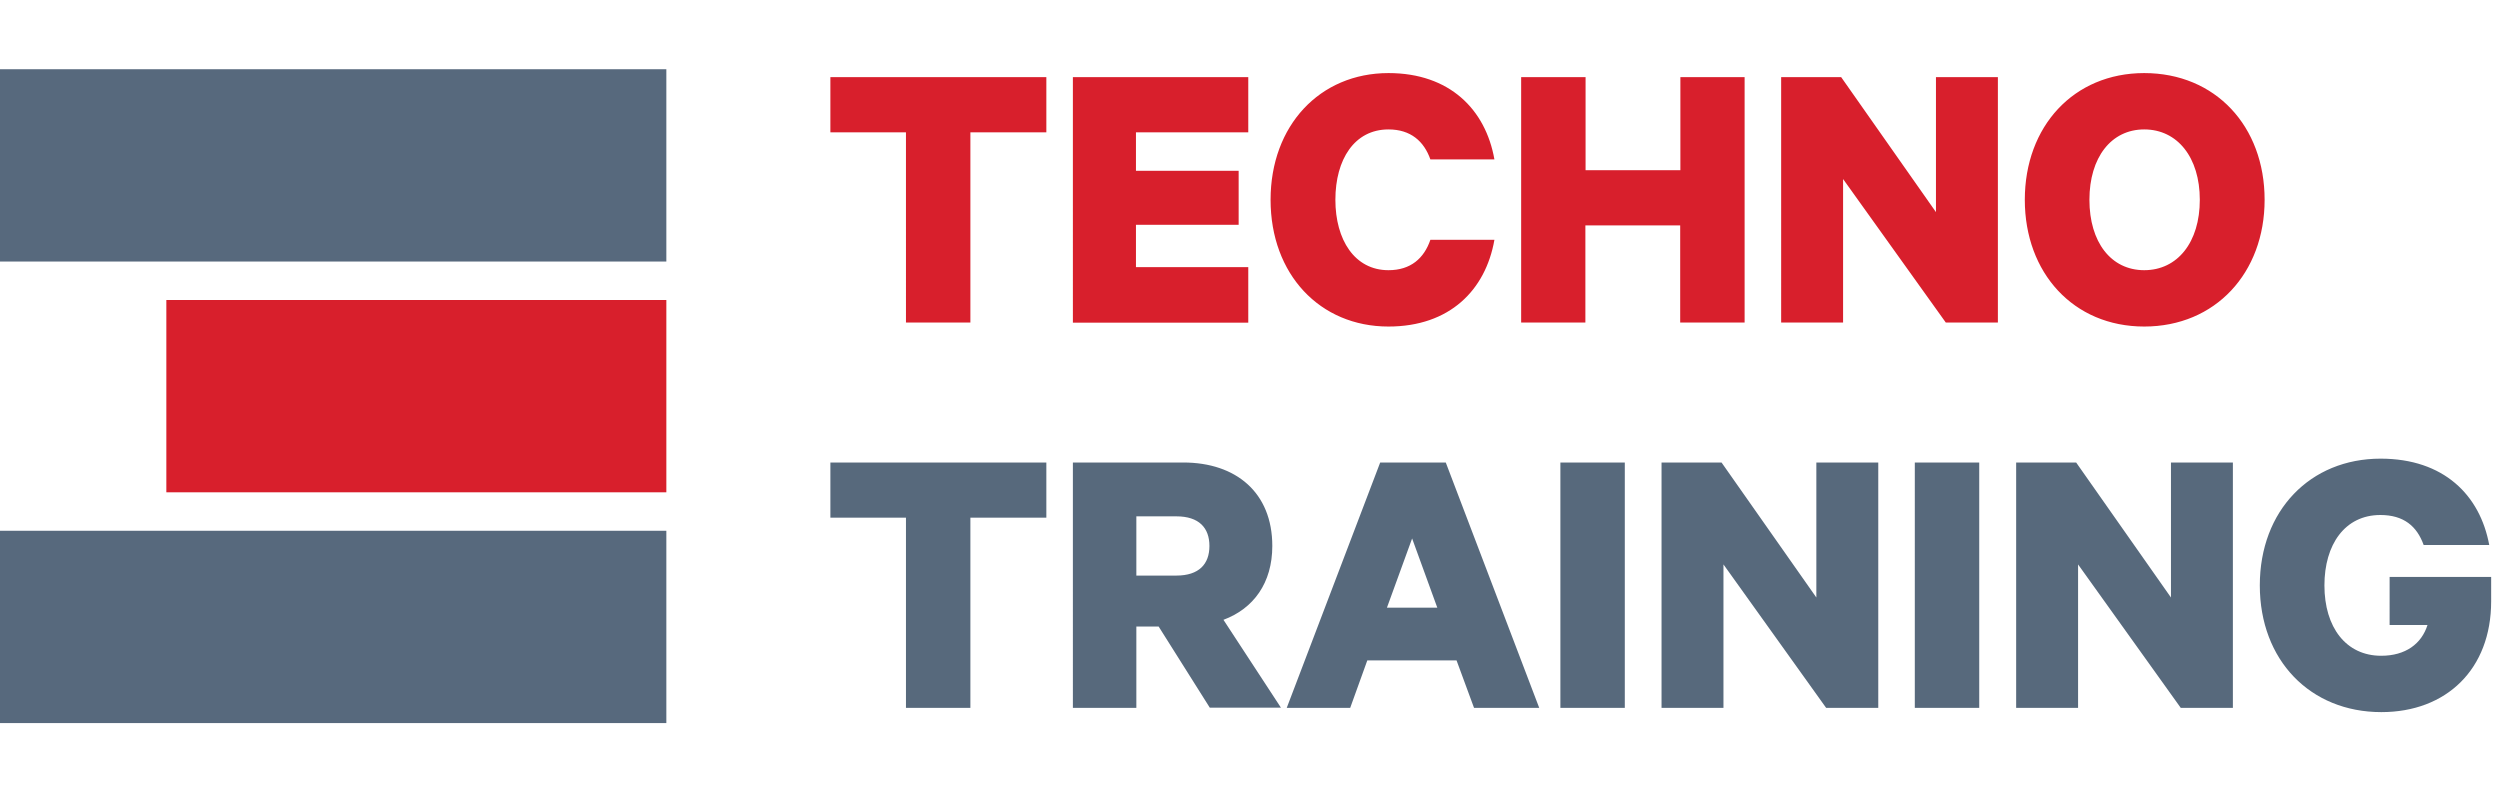
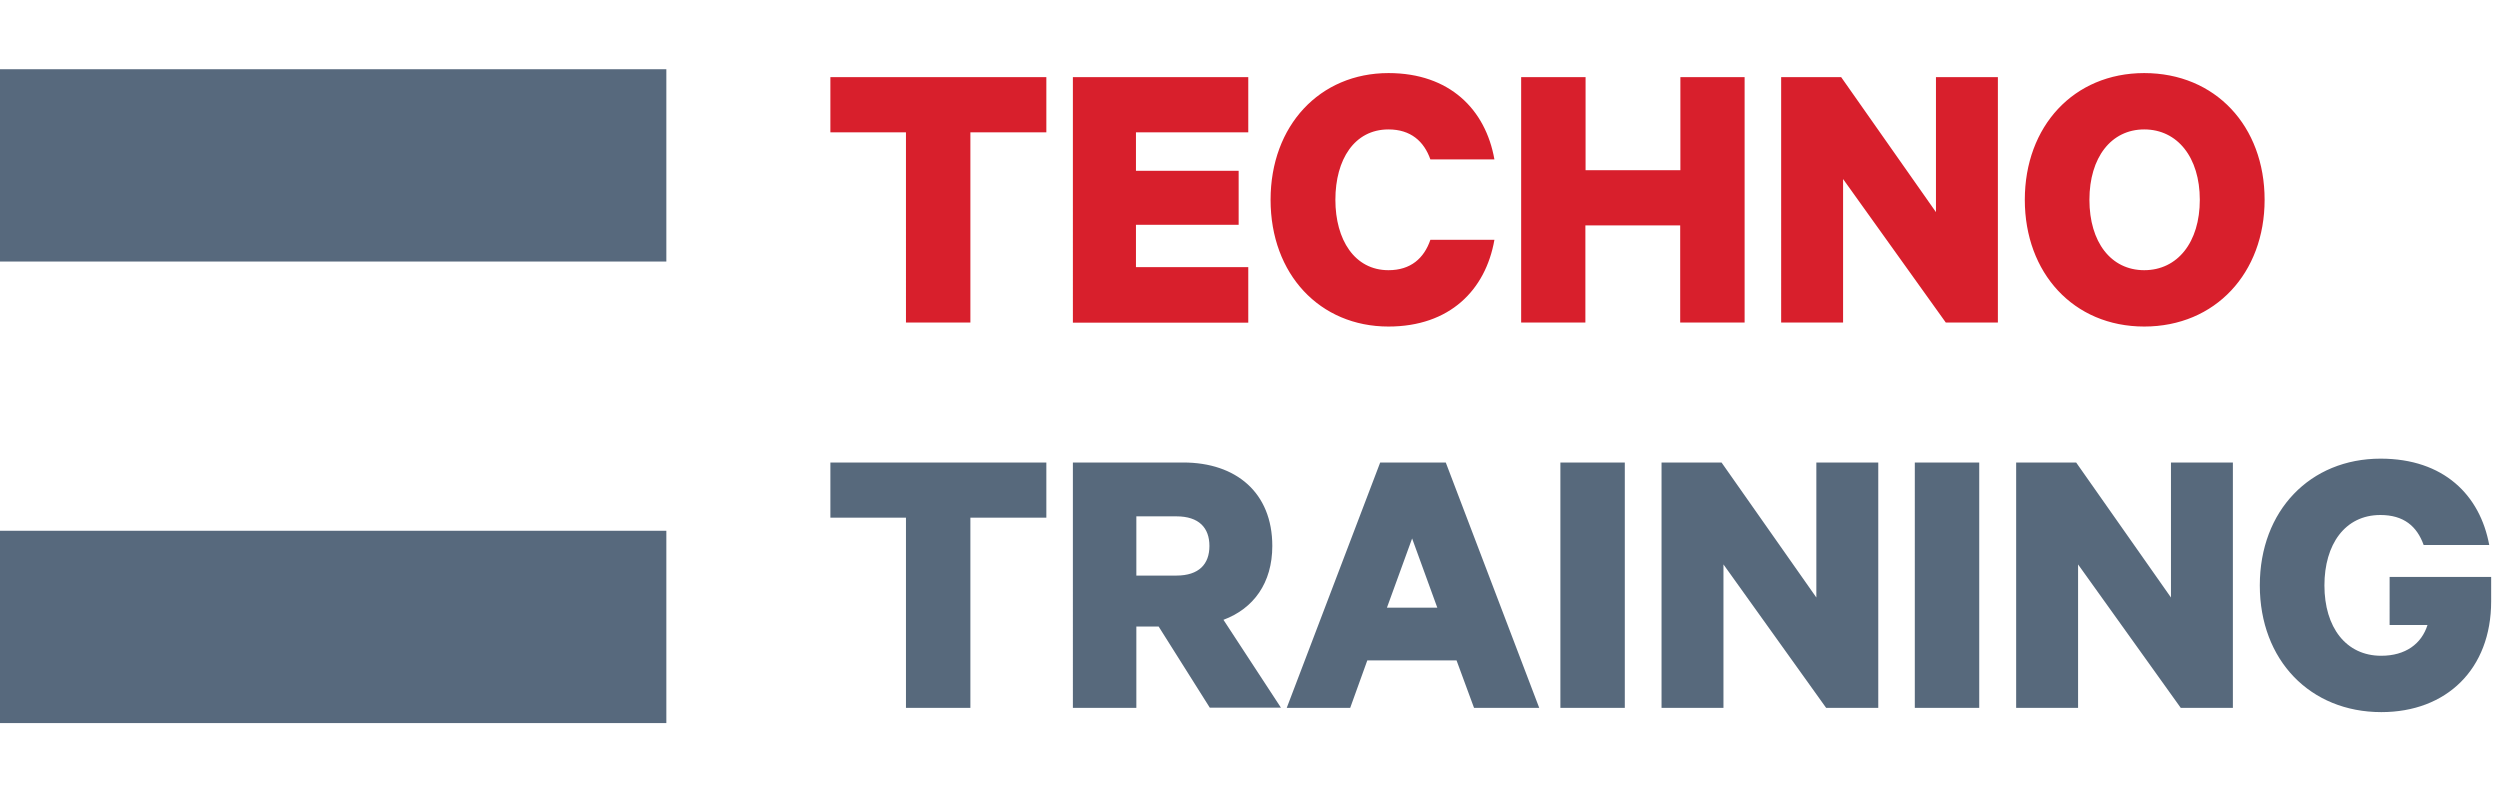
<svg xmlns="http://www.w3.org/2000/svg" width="130" height="41.72" viewBox="0 0 130 41.72">
  <path fill="#D81F2C" d="M43.19 4.01h11.22v2.87h-3.95v9.89h-3.35V6.88h-3.93V4.01zm21.72 0v2.87h-5.84v2h5.34v2.81h-5.34v2.2h5.84v2.89h-9.12V4.01h9.12zm7.29-.21c3.18 0 5.05 1.89 5.51 4.49h-3.33c-.33-.94-1.02-1.56-2.18-1.56-1.77 0-2.76 1.56-2.76 3.66 0 2.08 1 3.66 2.76 3.66 1.16 0 1.85-.62 2.18-1.58h3.33c-.46 2.62-2.33 4.51-5.51 4.51-3.57 0-6.13-2.72-6.13-6.59 0-3.86 2.56-6.59 6.13-6.59zm18.52.21v12.76h-3.35v-5.05h-4.93v5.05H79.1V4.01h3.35v4.84h4.93V4.01h3.34zm13.16 12.76h-2.7l-5.34-7.46v7.46h-3.22V4.01h3.12l4.93 7.02V4.01h3.22v12.76zm7.62.21c-3.68 0-6.21-2.79-6.21-6.59 0-3.82 2.54-6.59 6.21-6.59 3.7 0 6.26 2.76 6.26 6.59 0 3.8-2.56 6.59-6.26 6.59zm0-10.25c-1.72 0-2.85 1.46-2.85 3.66s1.12 3.66 2.85 3.66 2.89-1.45 2.89-3.66c0-2.2-1.16-3.66-2.89-3.66z" />
  <path fill="#57697C" d="M43.19 24.05h11.22v2.87h-3.95v9.89h-3.35v-9.89h-3.93v-2.87zm15.9 8.54v4.22h-3.3V24.05h5.74c2.74 0 4.63 1.56 4.63 4.34 0 1.93-.98 3.26-2.54 3.84l2.99 4.57h-3.7l-2.66-4.22h-1.16zm0-2.66h2.08c1.18 0 1.72-.6 1.72-1.54s-.54-1.54-1.72-1.54h-2.08v3.08zm16.09-5.88l4.86 12.76h-3.39l-.91-2.47H71.1l-.89 2.47h-3.3l4.86-12.76h3.41zm-3.06 7.55h2.62L73.43 28l-1.31 3.6zm12.37 5.21h-3.35V24.05h3.35v12.76zm13.17 0h-2.7l-5.34-7.46v7.46H86.4V24.05h3.12l4.93 7.02v-7.02h3.22v12.76zm5.26 0h-3.35V24.05h3.35v12.76zm13.18 0h-2.7l-5.34-7.46v7.46h-3.22V24.05h3.12l4.93 7.02v-7.02h3.22v12.76zm8.16-4.32V30h5.28v1.27c0 3.53-2.33 5.76-5.71 5.76-3.7 0-6.32-2.7-6.32-6.59 0-3.89 2.62-6.59 6.28-6.59 3.28 0 5.17 1.89 5.65 4.49h-3.41c-.35-.98-1.04-1.56-2.25-1.56-1.85 0-2.91 1.54-2.91 3.66 0 2.18 1.12 3.66 2.95 3.66 1.27 0 2.1-.62 2.41-1.6h-1.97z" />
  <path fill="#57697D" d="M-.35 3.6h35v10h-35zm0 24h35v10h-35z" />
-   <path fill="#D81F2C" d="M8.65 15.6h26v10h-26z" />
</svg>